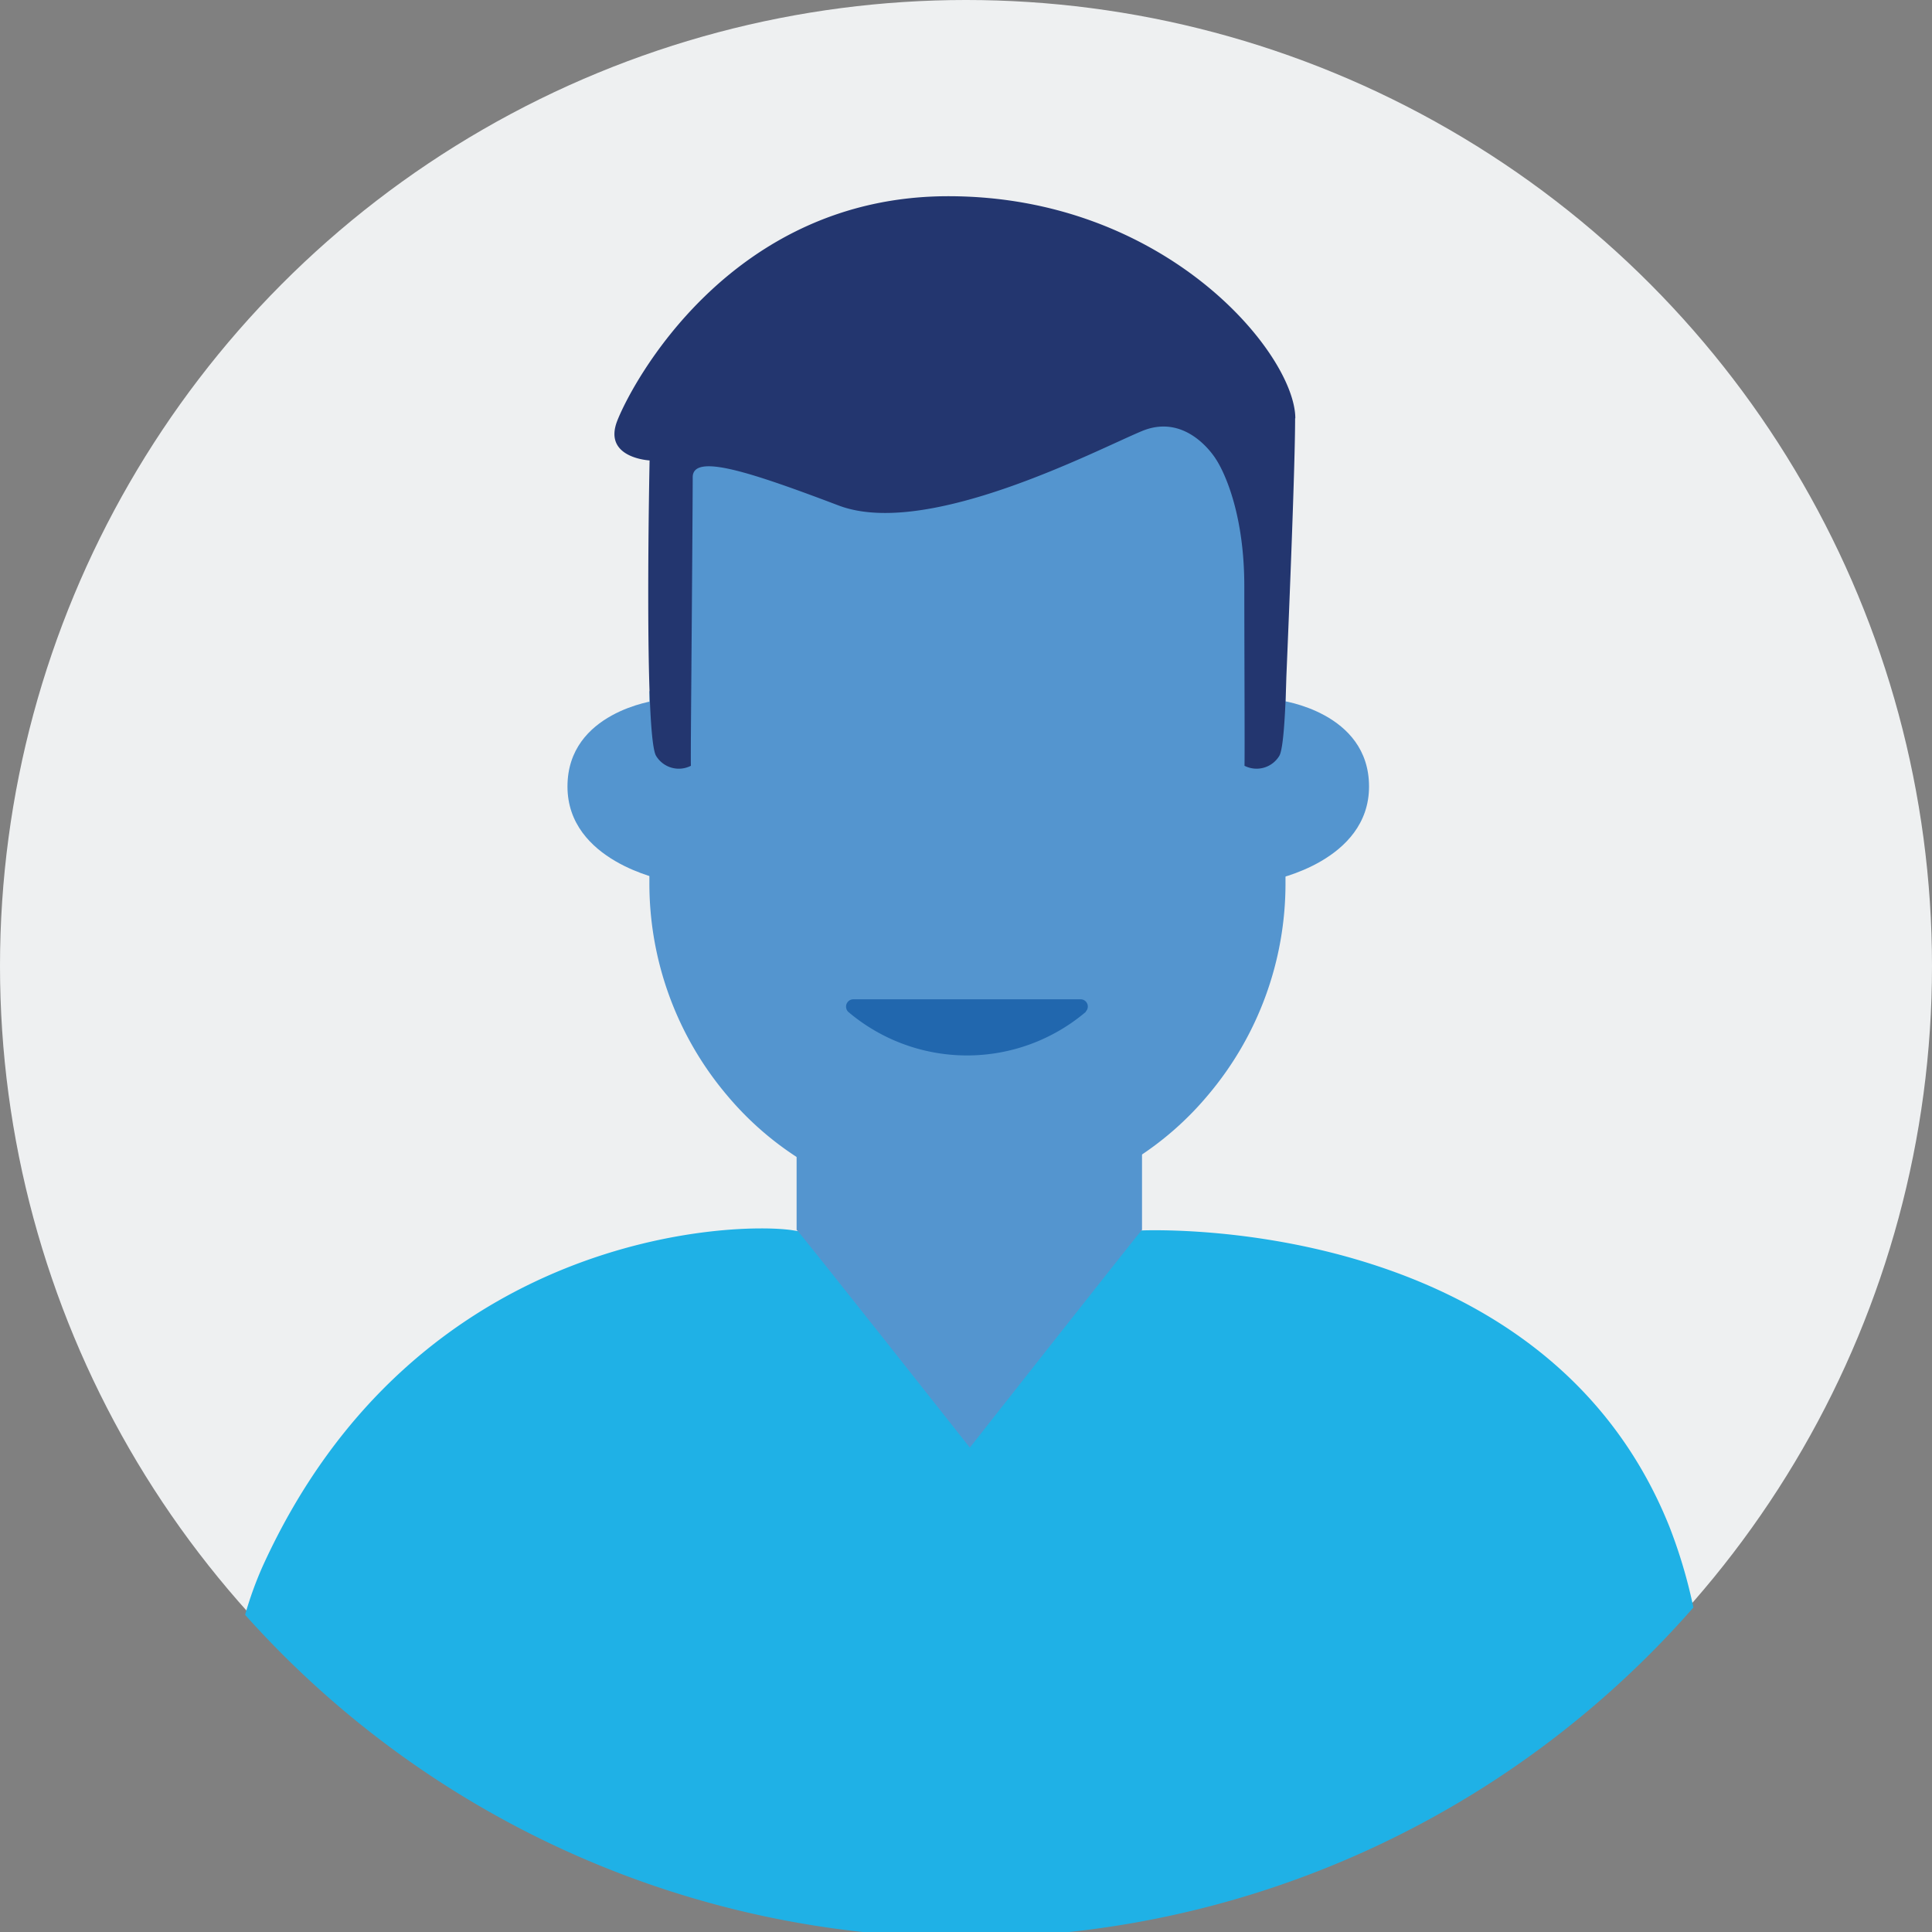
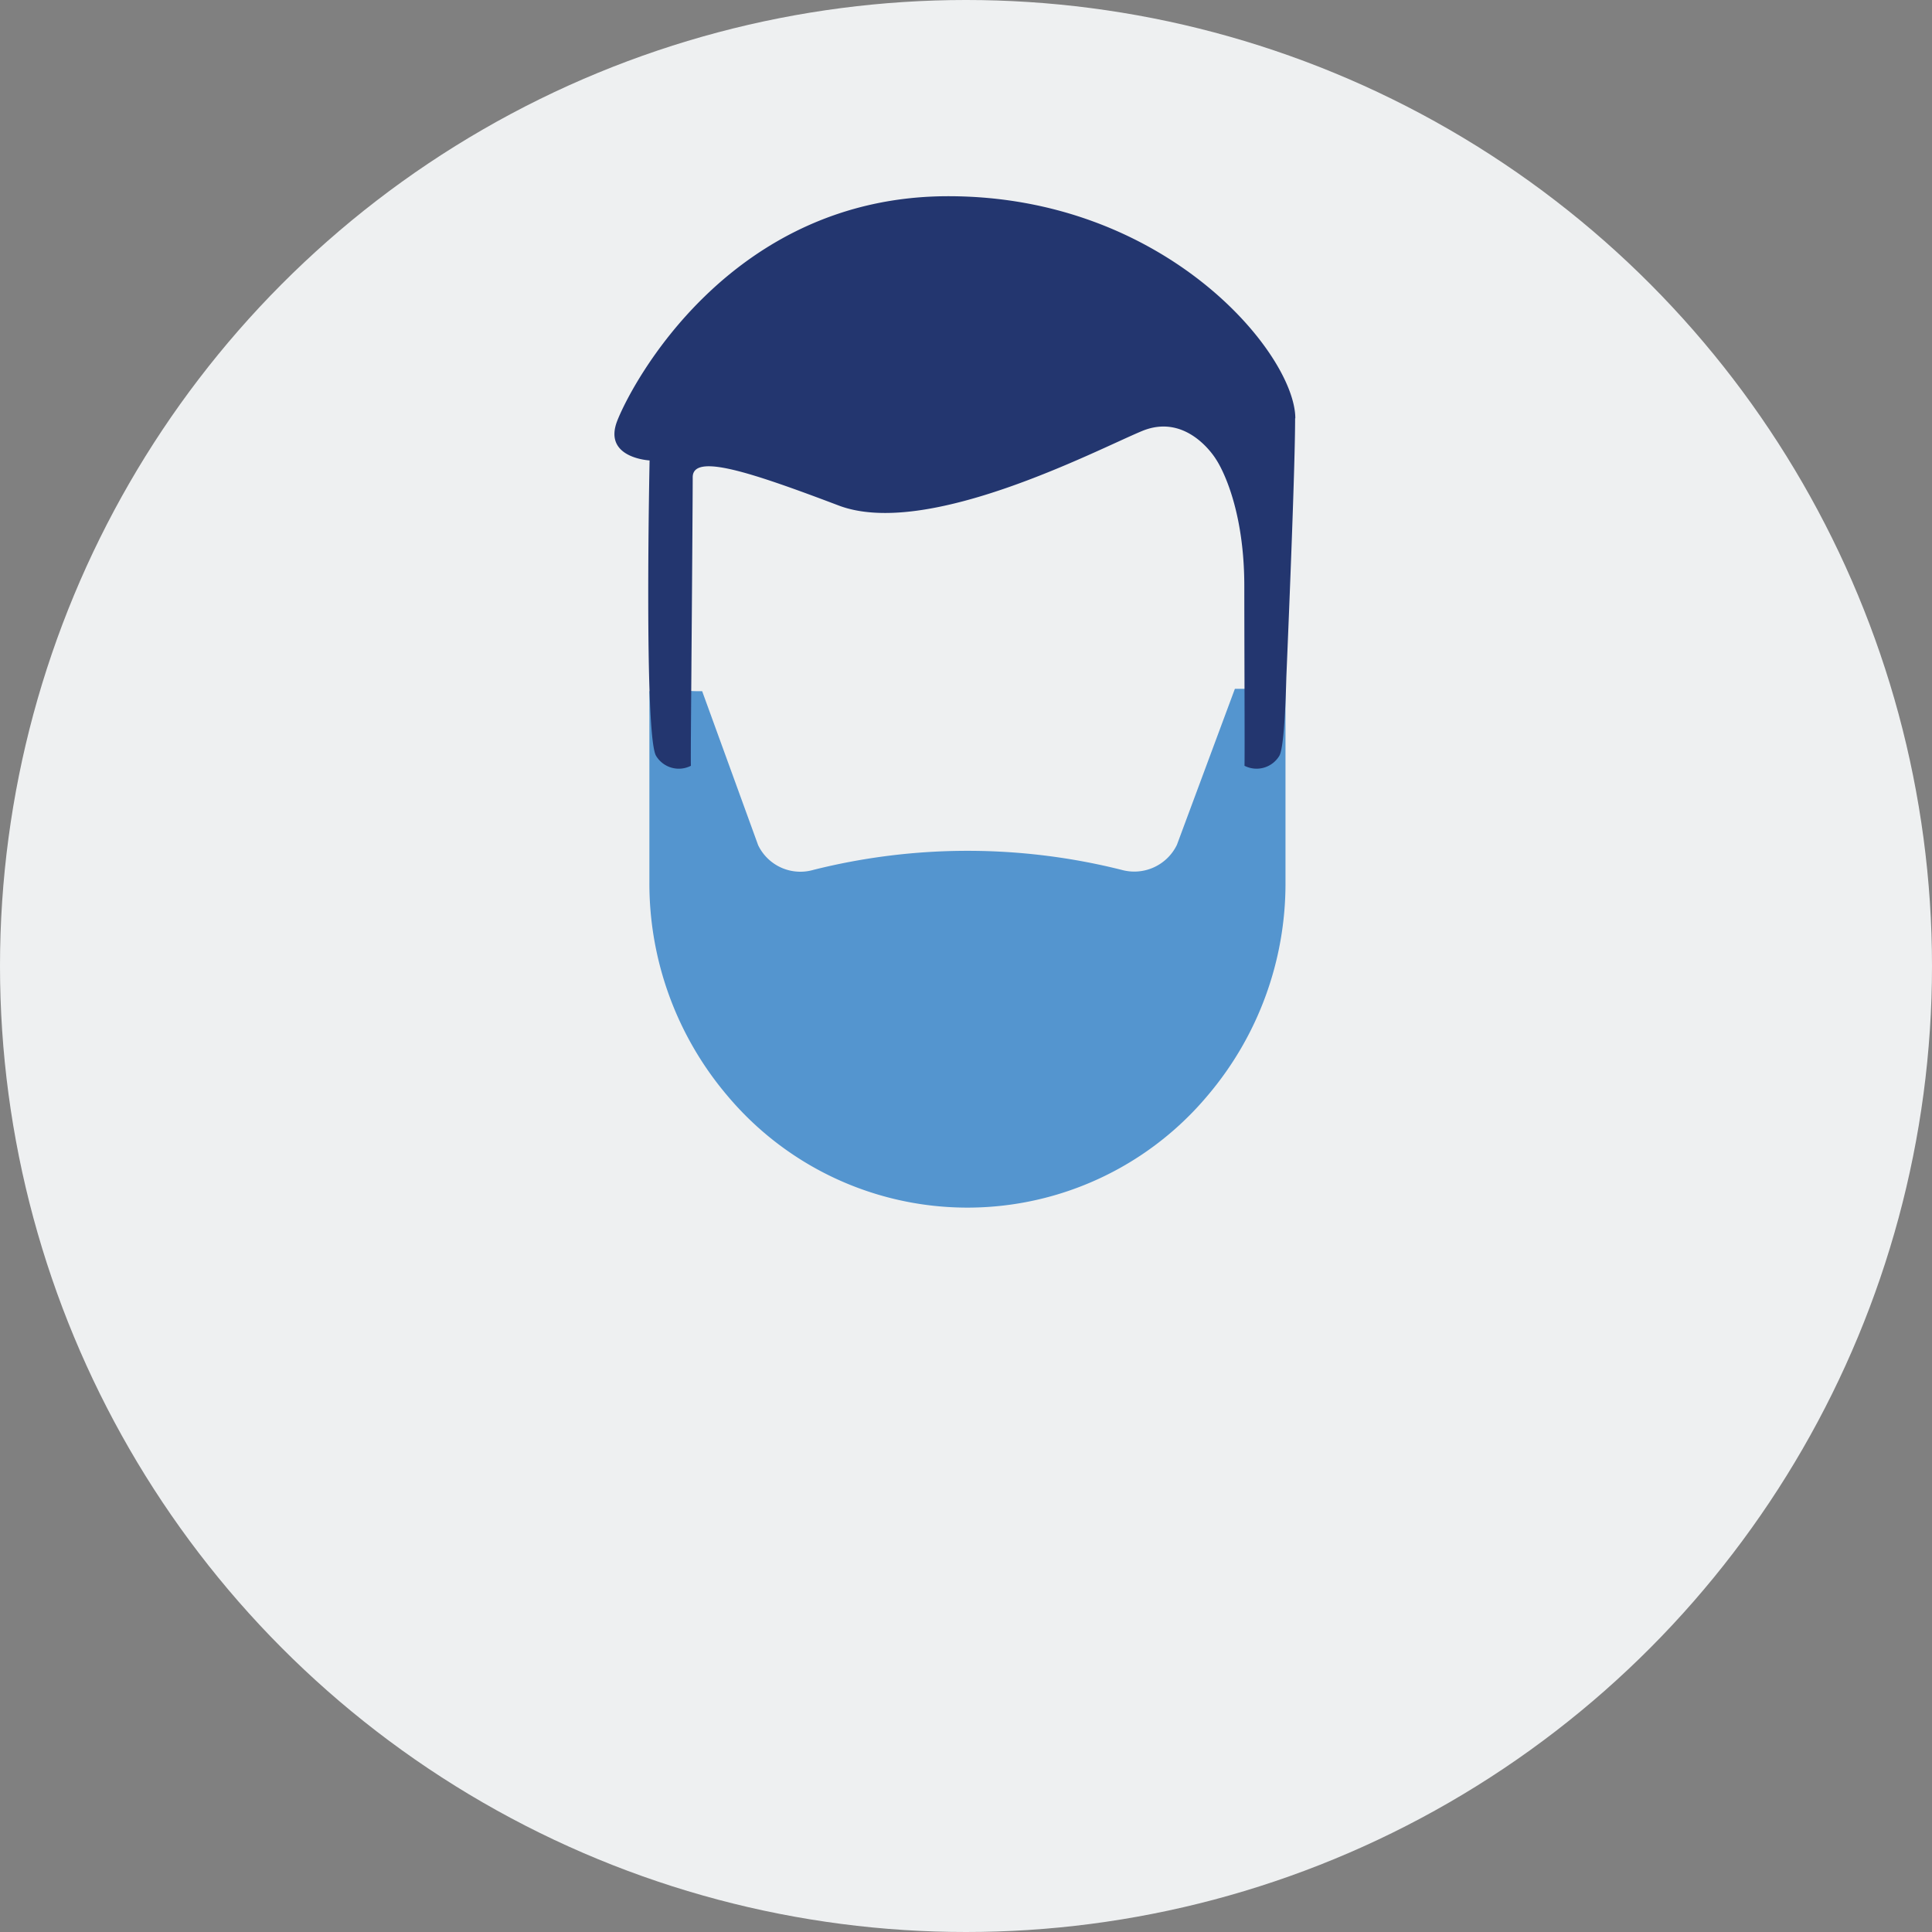
<svg xmlns="http://www.w3.org/2000/svg" width="152" height="152" viewBox="0 0 152 152">
  <rect x="0" y="0" width="152" height="152" fill="#808080" stroke="none" />
  <defs>
    <style>.a{clip-path:url(#b);}.b{fill:#eef0f1;}.c{fill:#1fb1e6;}.d{fill:#5495cf;}.e{fill:#2167ae;}.f{fill:#23366f;}.g{fill:rgba(255,255,255,0);}</style>
    <clipPath id="b">
      <rect width="152" height="152" />
    </clipPath>
  </defs>
  <g id="a" class="a">
    <rect class="g" width="152" height="152" />
    <ellipse class="b" cx="76" cy="76" rx="76" ry="76" />
-     <path class="c" d="M148.331,334.389s-18.559,1.407-27.126-.014c-4.256-.7-29.677-.141-41.768,26.459a28.836,28.836,0,0,0-1.367,3.786,76.046,76.046,0,0,0,113.945-.577,40.159,40.159,0,0,0-1.9-6.39c-10.047-24.995-41.782-23.264-41.782-23.264Z" transform="translate(-58.787 -237.574)" />
-     <path class="d" d="M-2681.35,80.765s-13.524-17.128-13.623-17.128V54.348h3.344l-13.641-13.032V3.388L-2661.024-5l3.518,23.841-.408,14.749-12.241,20.758h2.357v9.289c-.056,0-13.553,17.141-13.553,17.141Zm24.46-58.759v-.014s6.953.9,6.953,6.769-7.53,7.332-7.53,7.332ZM-2713,28.761c0-5.868,6.953-6.769,6.953-6.769v.014l.577,14.088S-2713,34.63-2713,28.761Z" transform="translate(2757.646 33.119)" />
    <path class="d" d="M146.683,304.11l-4.56,12.272a3.727,3.727,0,0,1-4.349,1.97,49.788,49.788,0,0,0-24.249,0,3.687,3.687,0,0,1-4.349-1.942l-4.405-12.117s-1.436.042-1.52-.183l-2.632.183v15.073a25.8,25.8,0,0,0,6.108,16.72,24.659,24.659,0,0,0,37.83,0,25.746,25.746,0,0,0,6.108-16.72V304.11Z" transform="translate(-49.529 -249.915)" />
-     <path class="e" d="M130.483,322.445a14.451,14.451,0,0,1-18.7,0,.578.578,0,0,1,0-.816.558.558,0,0,1,.38-.169H130.1a.568.568,0,0,1,.366.971Z" transform="translate(-45.051 -242.84)" />
    <path class="f" d="M152.237,294.1c0-5.052-10.175-17.48-27.3-17.48s-24.911,14.749-26.05,17.677,2.547,3.11,2.547,3.11-.45,21.575.507,23.236a2.088,2.088,0,0,0,2.744.788c-.028-.619.042-7.276.042-8.078.042-4.968.1-13.286.1-14.623,0-1.914,4.532-.408,11.484,2.224s20.238-4.349,23.855-5.855S146,297.322,146,297.322s2.224,3.181,2.224,9.992c0,4.377.042,13.539.014,14.116a2.088,2.088,0,0,0,2.744-.788c.3-.521.464-3.012.549-6.178.239-5.686.69-16.734.69-20.379Z" transform="translate(-50.328 -261.183)" />
  </g>
</svg>